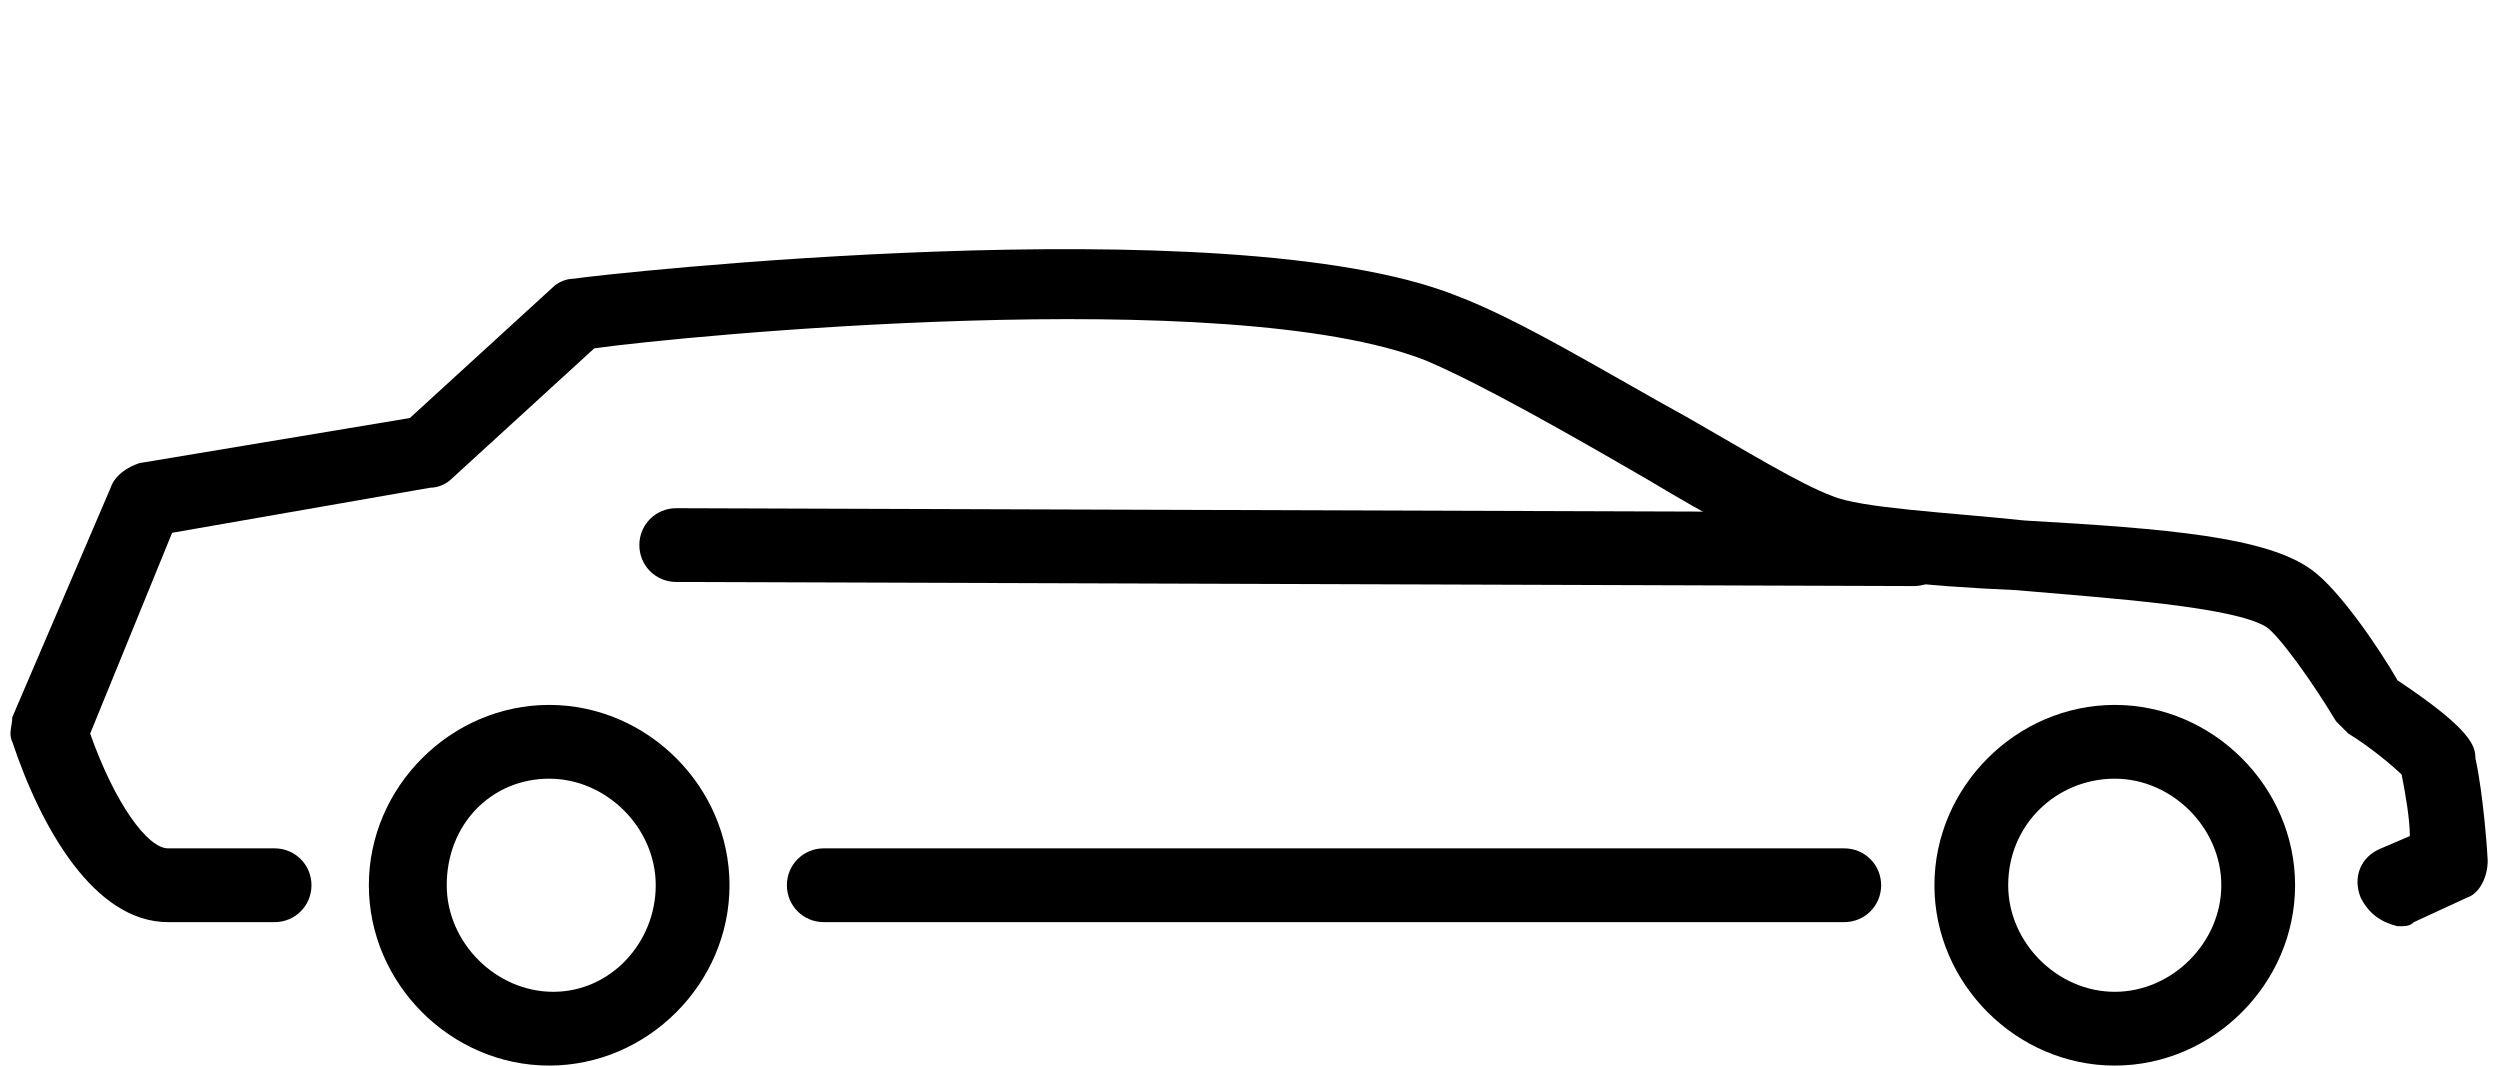
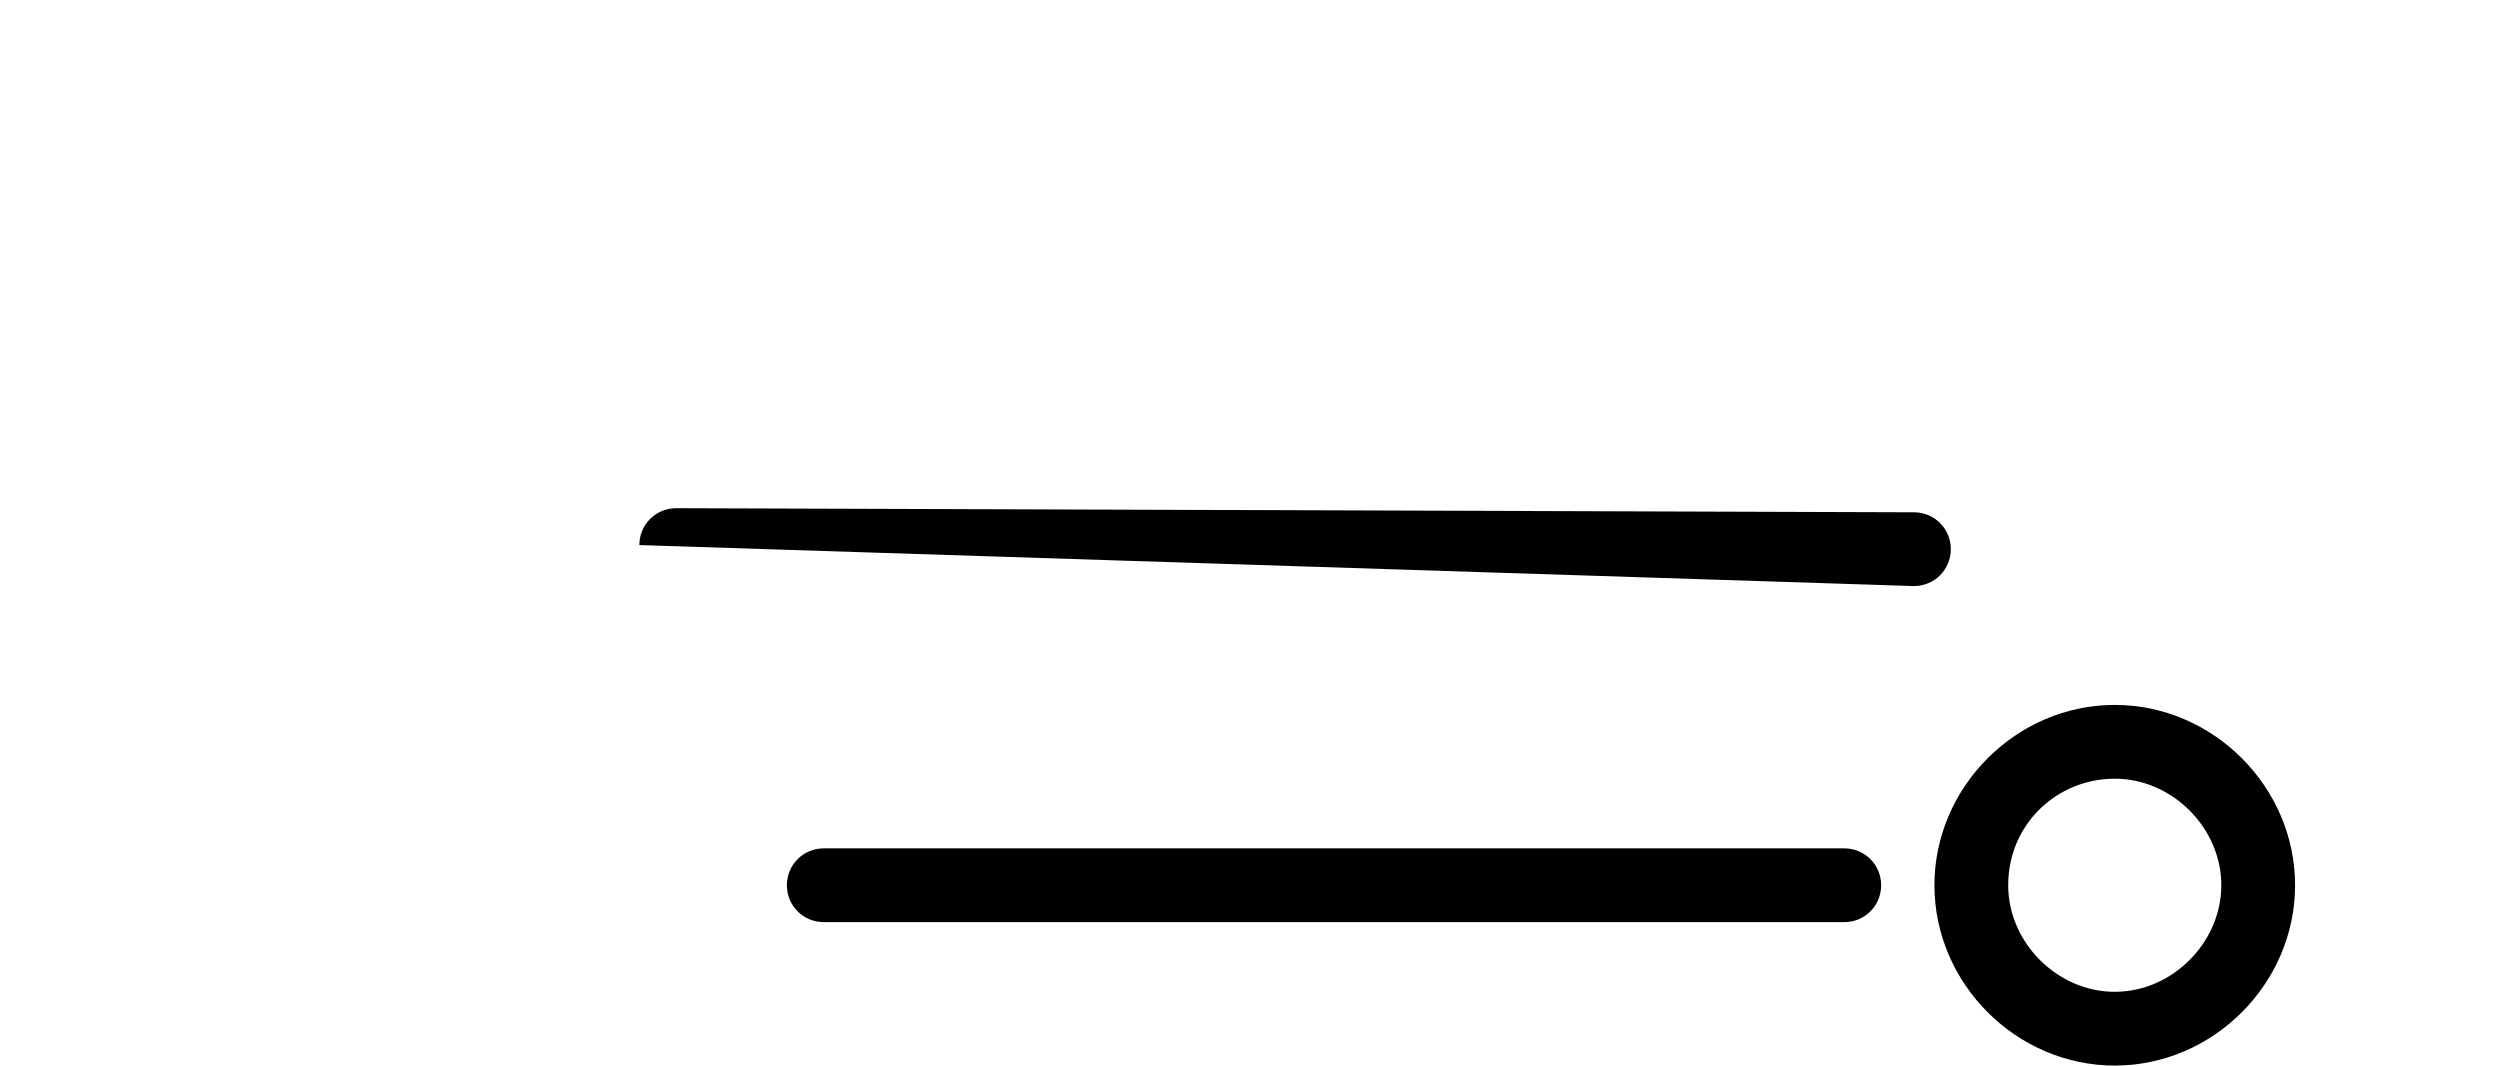
<svg xmlns="http://www.w3.org/2000/svg" version="1.1" id="Layer_1" x="0px" y="0px" width="61px" height="26px" viewBox="0 0 61 26" style="enable-background:new 0 0 61 26;" xml:space="preserve">
  <g>
    <path d="M47.2,21.6c0-2.4,2-4.4,4.4-4.4c2.4,0,4.4,2,4.4,4.4c0,2.4-2,4.4-4.4,4.4C49.2,26,47.2,24,47.2,21.6z M49,21.6   c0,1.4,1.2,2.6,2.6,2.6c1.4,0,2.6-1.2,2.6-2.6c0-1.4-1.2-2.6-2.6-2.6C50.2,19,49,20.1,49,21.6z" />
-     <path d="M9,21.6c0-2.4,2-4.4,4.4-4.4c2.4,0,4.4,2,4.4,4.4c0,2.4-2,4.4-4.4,4.4C11,26,9,24,9,21.6z M10.9,21.6   c0,1.4,1.2,2.6,2.6,2.6S16,23,16,21.6c0-1.4-1.2-2.6-2.6-2.6S10.9,20.1,10.9,21.6z" />
-     <path d="M57.6,21.9c-0.2-0.5,0-1,0.5-1.2l0.7-0.3c0-0.4-0.1-1-0.2-1.5c-0.2-0.2-0.8-0.7-1.3-1c-0.1-0.1-0.2-0.2-0.3-0.3   c-0.6-1-1.4-2.1-1.7-2.3c-0.8-0.5-3.8-0.7-6.1-0.9c-2.3-0.1-4.3-0.3-5.3-0.7c-0.9-0.4-2.2-1.1-3.7-2c-1.9-1.1-4-2.3-5.4-2.9   c-4.8-1.9-18.2-0.6-20.3-0.3L11,11.7c-0.1,0.1-0.3,0.2-0.5,0.2L4.2,13l-2,4.9c0.6,1.7,1.4,2.8,1.9,2.8h2.6c0.5,0,0.9,0.4,0.9,0.9   c0,0.5-0.4,0.9-0.9,0.9H4.1c-1.8,0-3.1-2.3-3.8-4.4c-0.1-0.2,0-0.4,0-0.6l2.4-5.6c0.1-0.3,0.4-0.5,0.7-0.6l6.6-1.1l3.5-3.2   c0.1-0.1,0.3-0.2,0.5-0.2c0.6-0.1,15.9-1.8,21.5,0.4c1.6,0.6,3.7,1.9,5.7,3c1.4,0.8,2.7,1.6,3.5,1.9c0.7,0.3,2.8,0.4,4.7,0.6   c3.5,0.2,5.9,0.4,7,1.2c0.7,0.5,1.7,2,2.1,2.7c1.8,1.2,1.9,1.6,1.9,1.9c0.2,0.9,0.3,2.4,0.3,2.5c0,0.4-0.2,0.8-0.5,0.9l-1.3,0.6   c-0.1,0.1-0.2,0.1-0.4,0.1C58.1,22.5,57.8,22.3,57.6,21.9z M58.6,18.8C58.6,18.8,58.6,18.8,58.6,18.8   C58.6,18.8,58.6,18.8,58.6,18.8z" />
    <path d="M20.1,22.5H45c0.5,0,0.9-0.4,0.9-0.9c0-0.5-0.4-0.9-0.9-0.9H20.1c-0.5,0-0.9,0.4-0.9,0.9C19.2,22.1,19.6,22.5,20.1,22.5z" />
-     <path d="M46.7,14.3c0.5,0,0.9-0.4,0.9-0.9c0-0.5-0.4-0.9-0.9-0.9l-30.2-0.1c0,0,0,0,0,0c-0.5,0-0.9,0.4-0.9,0.9   c0,0.5,0.4,0.9,0.9,0.9L46.7,14.3C46.7,14.3,46.7,14.3,46.7,14.3z" />
+     <path d="M46.7,14.3c0.5,0,0.9-0.4,0.9-0.9c0-0.5-0.4-0.9-0.9-0.9l-30.2-0.1c0,0,0,0,0,0c-0.5,0-0.9,0.4-0.9,0.9   L46.7,14.3C46.7,14.3,46.7,14.3,46.7,14.3z" />
  </g>
</svg>